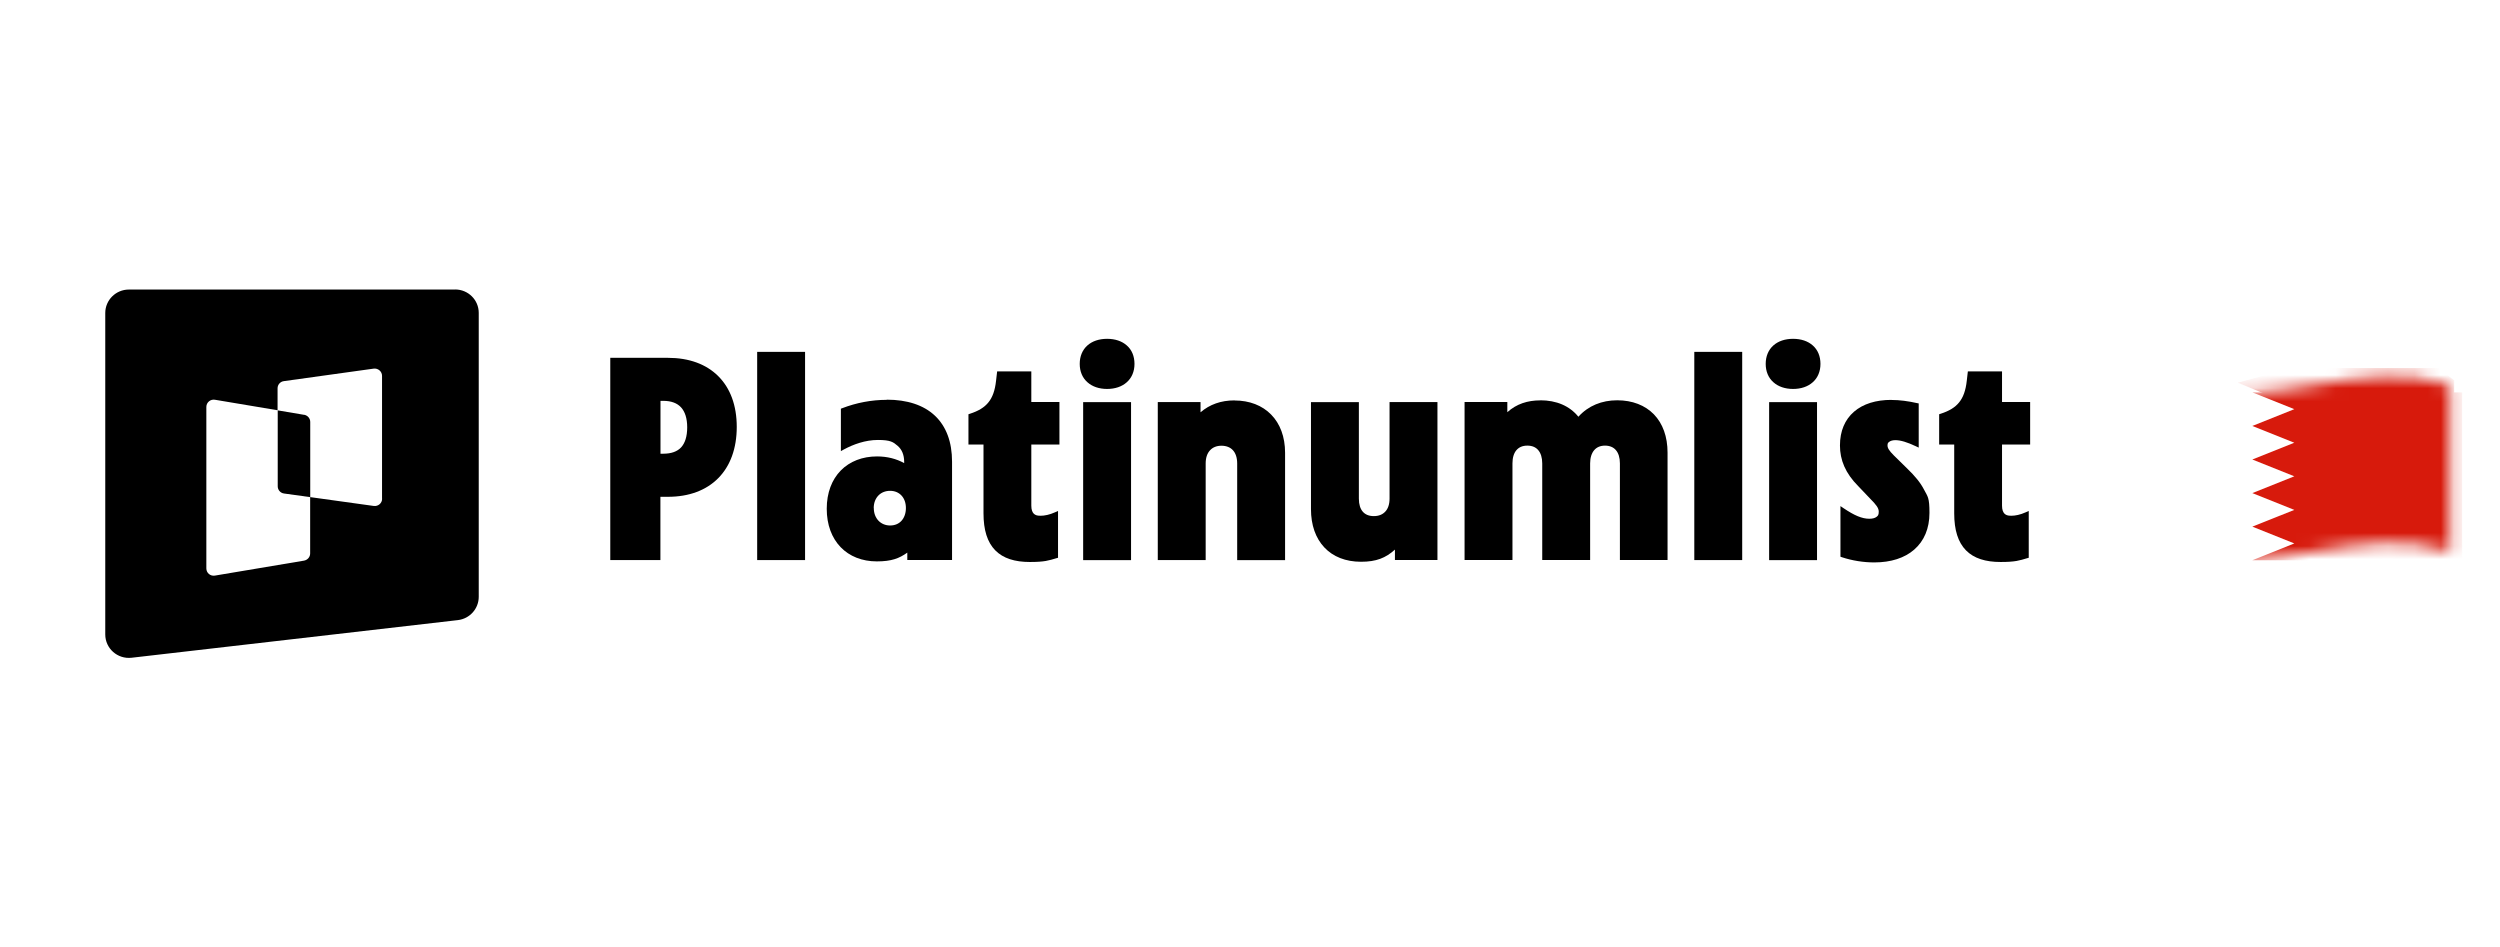
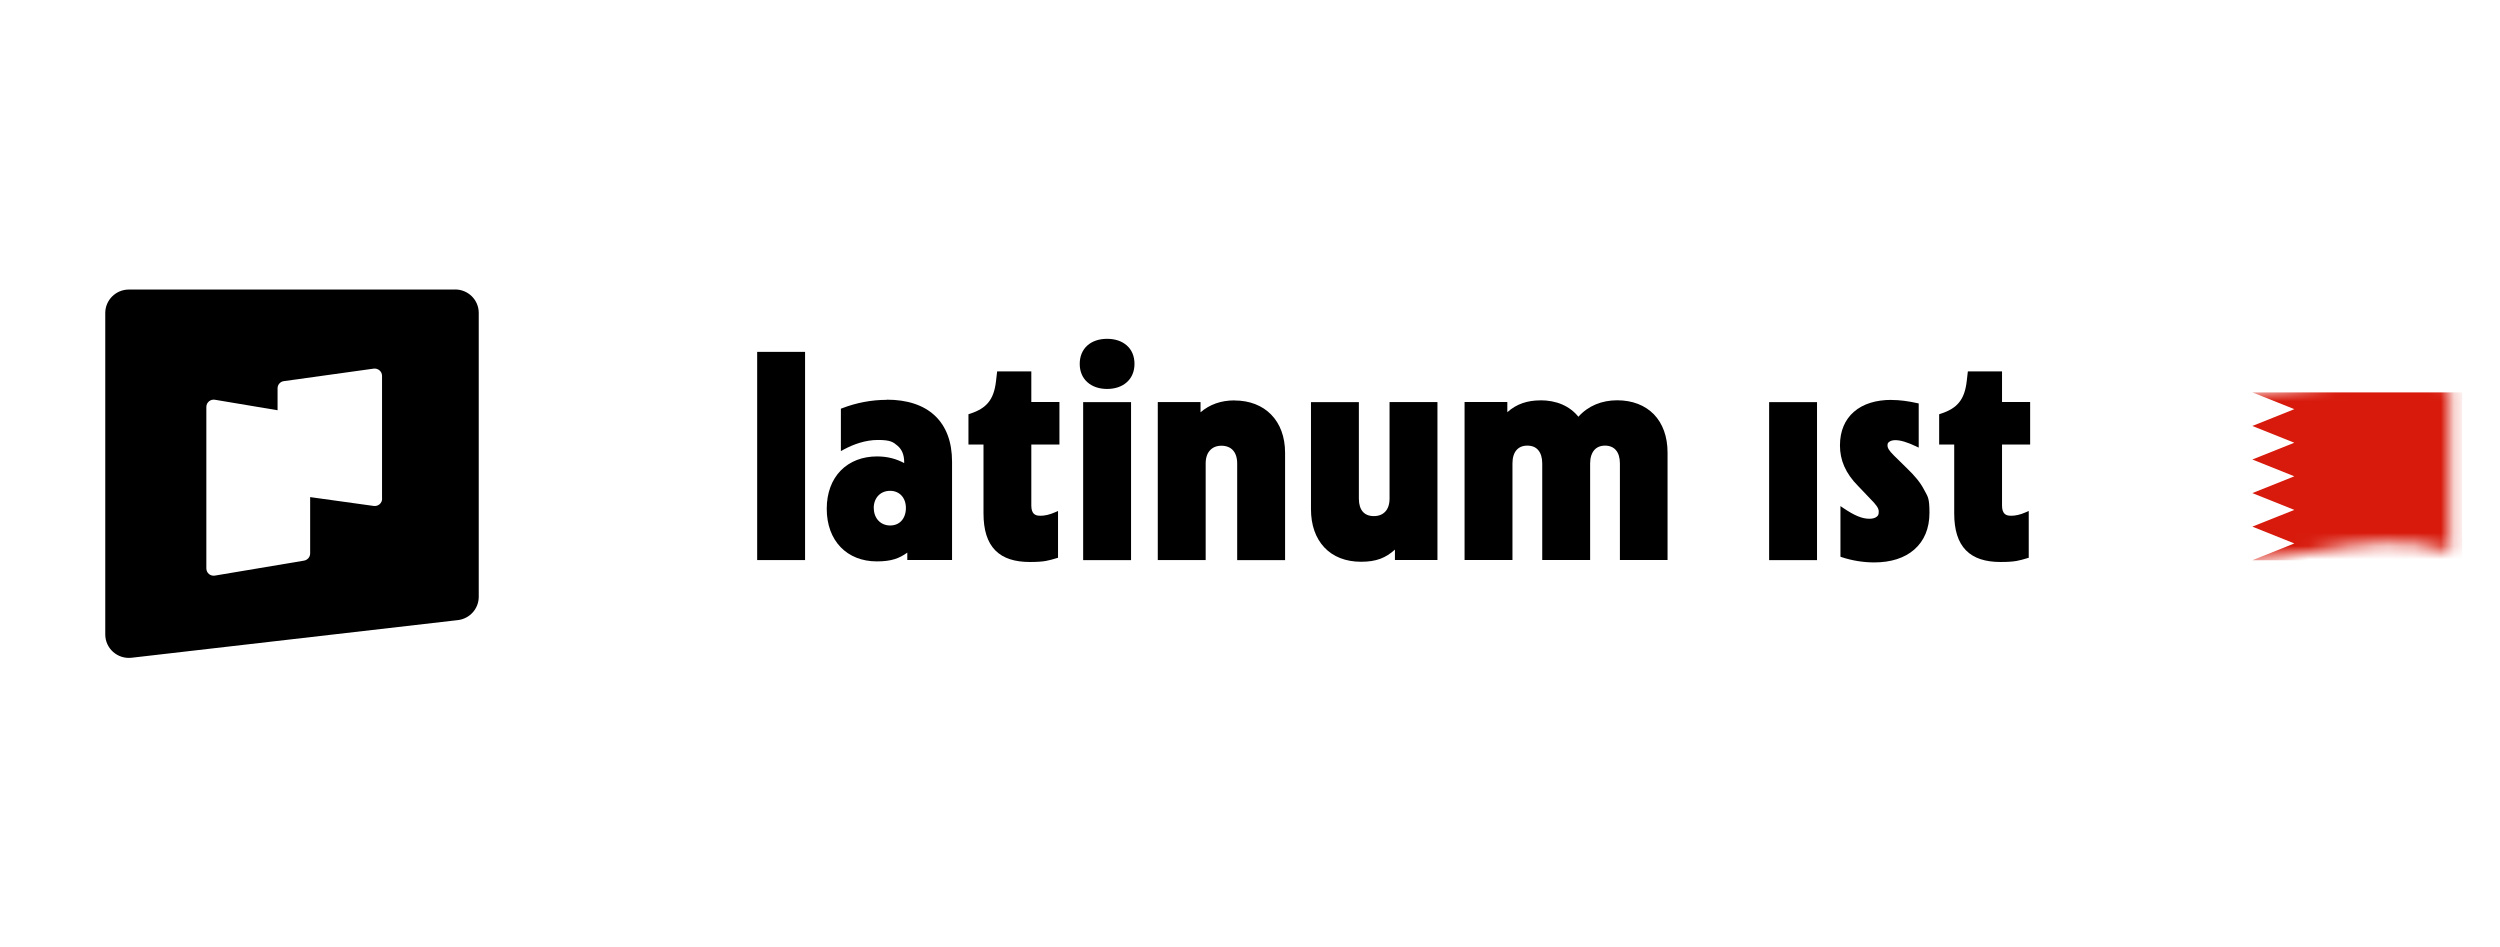
<svg xmlns="http://www.w3.org/2000/svg" width="190" height="72" viewBox="0 0 190 72" fill="none">
  <g clip-path="url(#clip0_1663_15808)">
    <g filter="url(#filter0_d_1663_15808)">
      <path d="M186.201 41.912C179.336 39.634 172.47 44.189 165.605 41.912L165.605 29.259C172.47 31.537 179.336 26.982 186.201 29.259C186.201 33.477 186.201 37.694 186.201 41.912Z" fill="white" />
    </g>
    <mask id="mask0_1663_15808" style="mask-type:alpha" maskUnits="userSpaceOnUse" x="165" y="28" width="22" height="15">
      <path d="M186.201 41.912C179.336 39.634 172.47 44.189 165.605 41.912L165.605 29.259C172.47 31.537 179.336 26.982 186.201 29.259C186.201 33.477 186.201 37.694 186.201 41.912Z" fill="white" />
    </mask>
    <g mask="url(#mask0_1663_15808)">
      <path d="M165.862 29.82H187.125V42.578H165.862V29.82Z" fill="white" />
      <path d="M171.178 29.82H187.125V42.578H171.178L174.367 41.302L171.178 40.026L174.367 38.751L171.178 37.475L174.367 36.199L171.178 34.923L174.367 33.648L171.178 32.372L174.367 31.096L171.178 29.82Z" fill="#D71A0C" />
-       <path d="M175.126 31.178L186.517 31.634V28.9L182.417 25.711L170.071 29.083L175.126 31.178Z" fill="#D71A0C" />
    </g>
  </g>
-   <path d="M23.113 31.527L21.107 31.188V36.959C21.107 37.235 21.309 37.468 21.585 37.506L23.578 37.782V32.068C23.578 31.797 23.383 31.571 23.113 31.521V31.527Z" fill="black" />
  <path d="M29.041 37.905C29.041 38.239 28.746 38.496 28.406 38.452L23.572 37.78V42.061C23.572 42.331 23.377 42.558 23.107 42.608L16.33 43.746C15.99 43.802 15.682 43.545 15.682 43.199V30.927C15.682 30.588 15.99 30.324 16.33 30.38L21.095 31.179V29.513C21.095 29.236 21.296 29.003 21.573 28.966L28.4 28.016C28.733 27.972 29.035 28.23 29.035 28.563V37.899L29.041 37.905ZM34.592 22.006H9.792C8.805 22.006 8 22.805 8 23.785V48.216C8 49.284 8.93 50.108 9.999 49.989L34.8 47.128C35.705 47.021 36.384 46.26 36.384 45.355V23.779C36.384 22.792 35.579 22 34.592 22V22.006Z" fill="black" />
  <path d="M84.14 25.75C83.53 25.75 83.008 25.926 82.637 26.259C82.266 26.592 82.059 27.076 82.059 27.655C82.059 28.233 82.266 28.717 82.644 29.05C83.015 29.384 83.536 29.56 84.14 29.56C84.743 29.56 85.265 29.384 85.636 29.05C86.013 28.717 86.221 28.233 86.221 27.655C86.221 27.076 86.02 26.592 85.642 26.259C85.272 25.926 84.75 25.75 84.14 25.75Z" fill="black" />
-   <path d="M136.274 25.75C135.664 25.75 135.142 25.926 134.771 26.259C134.4 26.592 134.193 27.076 134.193 27.655C134.193 28.233 134.4 28.717 134.778 29.05C135.148 29.384 135.67 29.56 136.274 29.56C136.877 29.56 137.399 29.384 137.77 29.05C138.147 28.717 138.355 28.233 138.355 27.655C138.355 27.076 138.153 26.592 137.776 26.259C137.405 25.926 136.884 25.75 136.274 25.75Z" fill="black" />
  <path d="M61.185 26.742H57.545V42.566H61.185V26.742Z" fill="black" />
-   <path d="M132.407 26.742H128.767V42.566H132.407V26.742Z" fill="black" />
-   <path fill-rule="evenodd" clip-rule="evenodd" d="M50.769 27.195H46.381V42.566H50.191V37.757H50.763C52.372 37.757 53.68 37.26 54.591 36.336C55.503 35.412 55.993 34.079 55.993 32.445C55.993 30.81 55.503 29.503 54.591 28.591C53.68 27.679 52.372 27.195 50.763 27.195H50.769ZM50.197 34.482V30.464H50.404C51.02 30.464 51.467 30.64 51.762 30.961C52.058 31.288 52.227 31.785 52.227 32.482C52.227 33.18 52.058 33.683 51.762 34.004C51.467 34.318 51.02 34.482 50.404 34.482H50.197Z" fill="black" />
  <path d="M78.392 28.227H75.783L75.701 28.931C75.62 29.679 75.431 30.201 75.117 30.584C74.809 30.968 74.356 31.238 73.715 31.445L73.602 31.483V33.784H74.746V39.015C74.746 40.278 75.035 41.209 75.639 41.825C76.242 42.441 77.135 42.711 78.266 42.711C79.398 42.711 79.7 42.598 80.297 42.422L80.41 42.391V38.832L80.184 38.933C79.769 39.121 79.385 39.197 79.084 39.197C78.782 39.197 78.681 39.14 78.568 39.04C78.461 38.933 78.38 38.751 78.38 38.43V33.784H80.517V30.553H78.38V28.227H78.392Z" fill="black" />
  <path d="M152.166 28.227H149.557L149.476 28.931C149.394 29.679 149.205 30.201 148.891 30.584C148.583 30.968 148.13 31.238 147.489 31.445L147.376 31.483V33.784H148.52V39.015C148.52 40.278 148.809 41.209 149.413 41.825C150.016 42.441 150.909 42.711 152.041 42.711C153.172 42.711 153.474 42.598 154.071 42.422L154.184 42.391V38.832L153.958 38.933C153.543 39.121 153.16 39.197 152.858 39.197C152.556 39.197 152.456 39.14 152.342 39.04C152.236 38.933 152.154 38.751 152.154 38.43V33.784H154.291V30.553H152.154V28.227H152.166Z" fill="black" />
  <path fill-rule="evenodd" clip-rule="evenodd" d="M67.384 30.388C66.24 30.388 65.083 30.608 64.008 31.023L63.907 31.06V34.285L64.146 34.153C64.844 33.776 65.762 33.437 66.724 33.437C67.686 33.437 67.887 33.6 68.214 33.877C68.54 34.153 68.717 34.562 68.717 35.109V35.197C68.126 34.87 67.434 34.688 66.654 34.688C65.542 34.688 64.58 35.065 63.901 35.756C63.222 36.448 62.832 37.448 62.832 38.667C62.832 39.887 63.216 40.886 63.888 41.584C64.561 42.282 65.517 42.666 66.636 42.666C67.755 42.666 68.339 42.439 68.955 41.999V42.559H72.356V35.09C72.356 33.581 71.91 32.399 71.049 31.588C70.194 30.784 68.943 30.375 67.39 30.375L67.384 30.388ZM66.403 38.611C66.403 38.208 66.541 37.881 66.761 37.655C66.981 37.429 67.29 37.303 67.648 37.303C68.006 37.303 68.302 37.435 68.509 37.655C68.717 37.875 68.849 38.202 68.849 38.611C68.849 39.019 68.717 39.359 68.509 39.585C68.302 39.811 68.006 39.937 67.648 39.937C66.944 39.937 66.409 39.409 66.409 38.611H66.403Z" fill="black" />
  <path d="M143.753 30.391C142.571 30.391 141.597 30.692 140.905 31.29C140.214 31.887 139.837 32.754 139.837 33.855C139.837 34.955 140.245 35.967 141.239 36.96L142.119 37.884C142.622 38.387 142.785 38.626 142.785 38.89C142.785 39.154 142.716 39.205 142.609 39.286C142.496 39.374 142.314 39.425 142.062 39.425C141.509 39.425 140.918 39.167 140.126 38.633L139.874 38.463V42.31L139.981 42.348C140.773 42.612 141.635 42.744 142.446 42.744C143.703 42.744 144.753 42.411 145.488 41.763C146.23 41.116 146.639 40.166 146.639 38.985C146.639 37.803 146.513 37.759 146.23 37.218C145.954 36.677 145.526 36.168 144.954 35.615L143.923 34.603C143.558 34.238 143.451 34.043 143.451 33.855C143.451 33.666 143.502 33.641 143.59 33.572C143.684 33.503 143.835 33.452 144.049 33.452C144.445 33.452 144.954 33.609 145.595 33.911L145.822 34.018V30.661L145.696 30.636C145.017 30.485 144.382 30.397 143.741 30.397L143.753 30.391Z" fill="black" />
  <path d="M93.818 30.43C92.8 30.43 91.932 30.738 91.241 31.335V30.555H87.991V42.563H91.631V35.22C91.631 34.774 91.756 34.441 91.964 34.221C92.165 34.001 92.46 33.875 92.831 33.875C93.202 33.875 93.51 34.001 93.705 34.221C93.906 34.441 94.026 34.78 94.026 35.227V42.569H97.666V34.409C97.666 33.202 97.289 32.203 96.61 31.511C95.931 30.813 94.963 30.436 93.818 30.436V30.43Z" fill="black" />
  <path d="M117.071 30.428C116.091 30.428 115.255 30.698 114.557 31.327V30.554H111.307V42.562H114.947V35.219C114.947 34.766 115.06 34.433 115.248 34.213C115.437 33.993 115.707 33.867 116.078 33.867C116.449 33.867 116.726 33.993 116.908 34.213C117.097 34.433 117.21 34.772 117.21 35.219V42.562H120.85V35.219C120.85 34.772 120.969 34.433 121.158 34.213C121.346 33.993 121.623 33.867 121.981 33.867C122.34 33.867 122.629 33.993 122.811 34.213C123 34.433 123.113 34.772 123.113 35.219V42.562H126.734V34.401C126.734 33.182 126.369 32.188 125.697 31.491C125.024 30.799 124.062 30.422 122.905 30.422C121.749 30.422 120.711 30.831 119.957 31.673C119.291 30.849 118.291 30.422 117.059 30.422L117.071 30.428Z" fill="black" />
  <path d="M85.96 30.562H82.32V42.57H85.96V30.562Z" fill="black" />
  <path d="M103.274 30.561H99.634V38.696C99.634 39.903 99.986 40.903 100.652 41.607C101.312 42.311 102.274 42.694 103.437 42.694C104.6 42.694 105.311 42.405 106.015 41.77V42.562H109.246V30.555H105.606V37.898C105.606 38.331 105.487 38.665 105.285 38.878C105.084 39.098 104.795 39.224 104.412 39.224C104.028 39.224 103.752 39.098 103.569 38.885C103.381 38.665 103.274 38.338 103.274 37.898V30.555V30.561Z" fill="black" />
  <path d="M138.094 30.562H134.454V42.57H138.094V30.562Z" fill="black" />
  <defs>
    <filter id="filter0_d_1663_15808" x="164.927" y="28.313" width="21.752" height="15.125" filterUnits="userSpaceOnUse" color-interpolation-filters="sRGB">
      <feFlood flood-opacity="0" result="BackgroundImageFix" />
      <feColorMatrix in="SourceAlpha" type="matrix" values="0 0 0 0 0 0 0 0 0 0 0 0 0 0 0 0 0 0 127 0" result="hardAlpha" />
      <feOffset dx="-0.1" dy="0.289" />
      <feGaussianBlur stdDeviation="0.289" />
      <feComposite in2="hardAlpha" operator="out" />
      <feColorMatrix type="matrix" values="0 0 0 0 0 0 0 0 0 0 0 0 0 0 0 0 0 0 0.16 0" />
      <feBlend mode="normal" in2="BackgroundImageFix" result="effect1_dropShadow_1663_15808" />
      <feBlend mode="normal" in="SourceGraphic" in2="effect1_dropShadow_1663_15808" result="shape" />
    </filter>
    <clipPath id="clip0_1663_15808">
      <rect width="24" height="16.239" fill="white" transform="translate(164.291 27.969)" />
    </clipPath>
  </defs>
</svg>